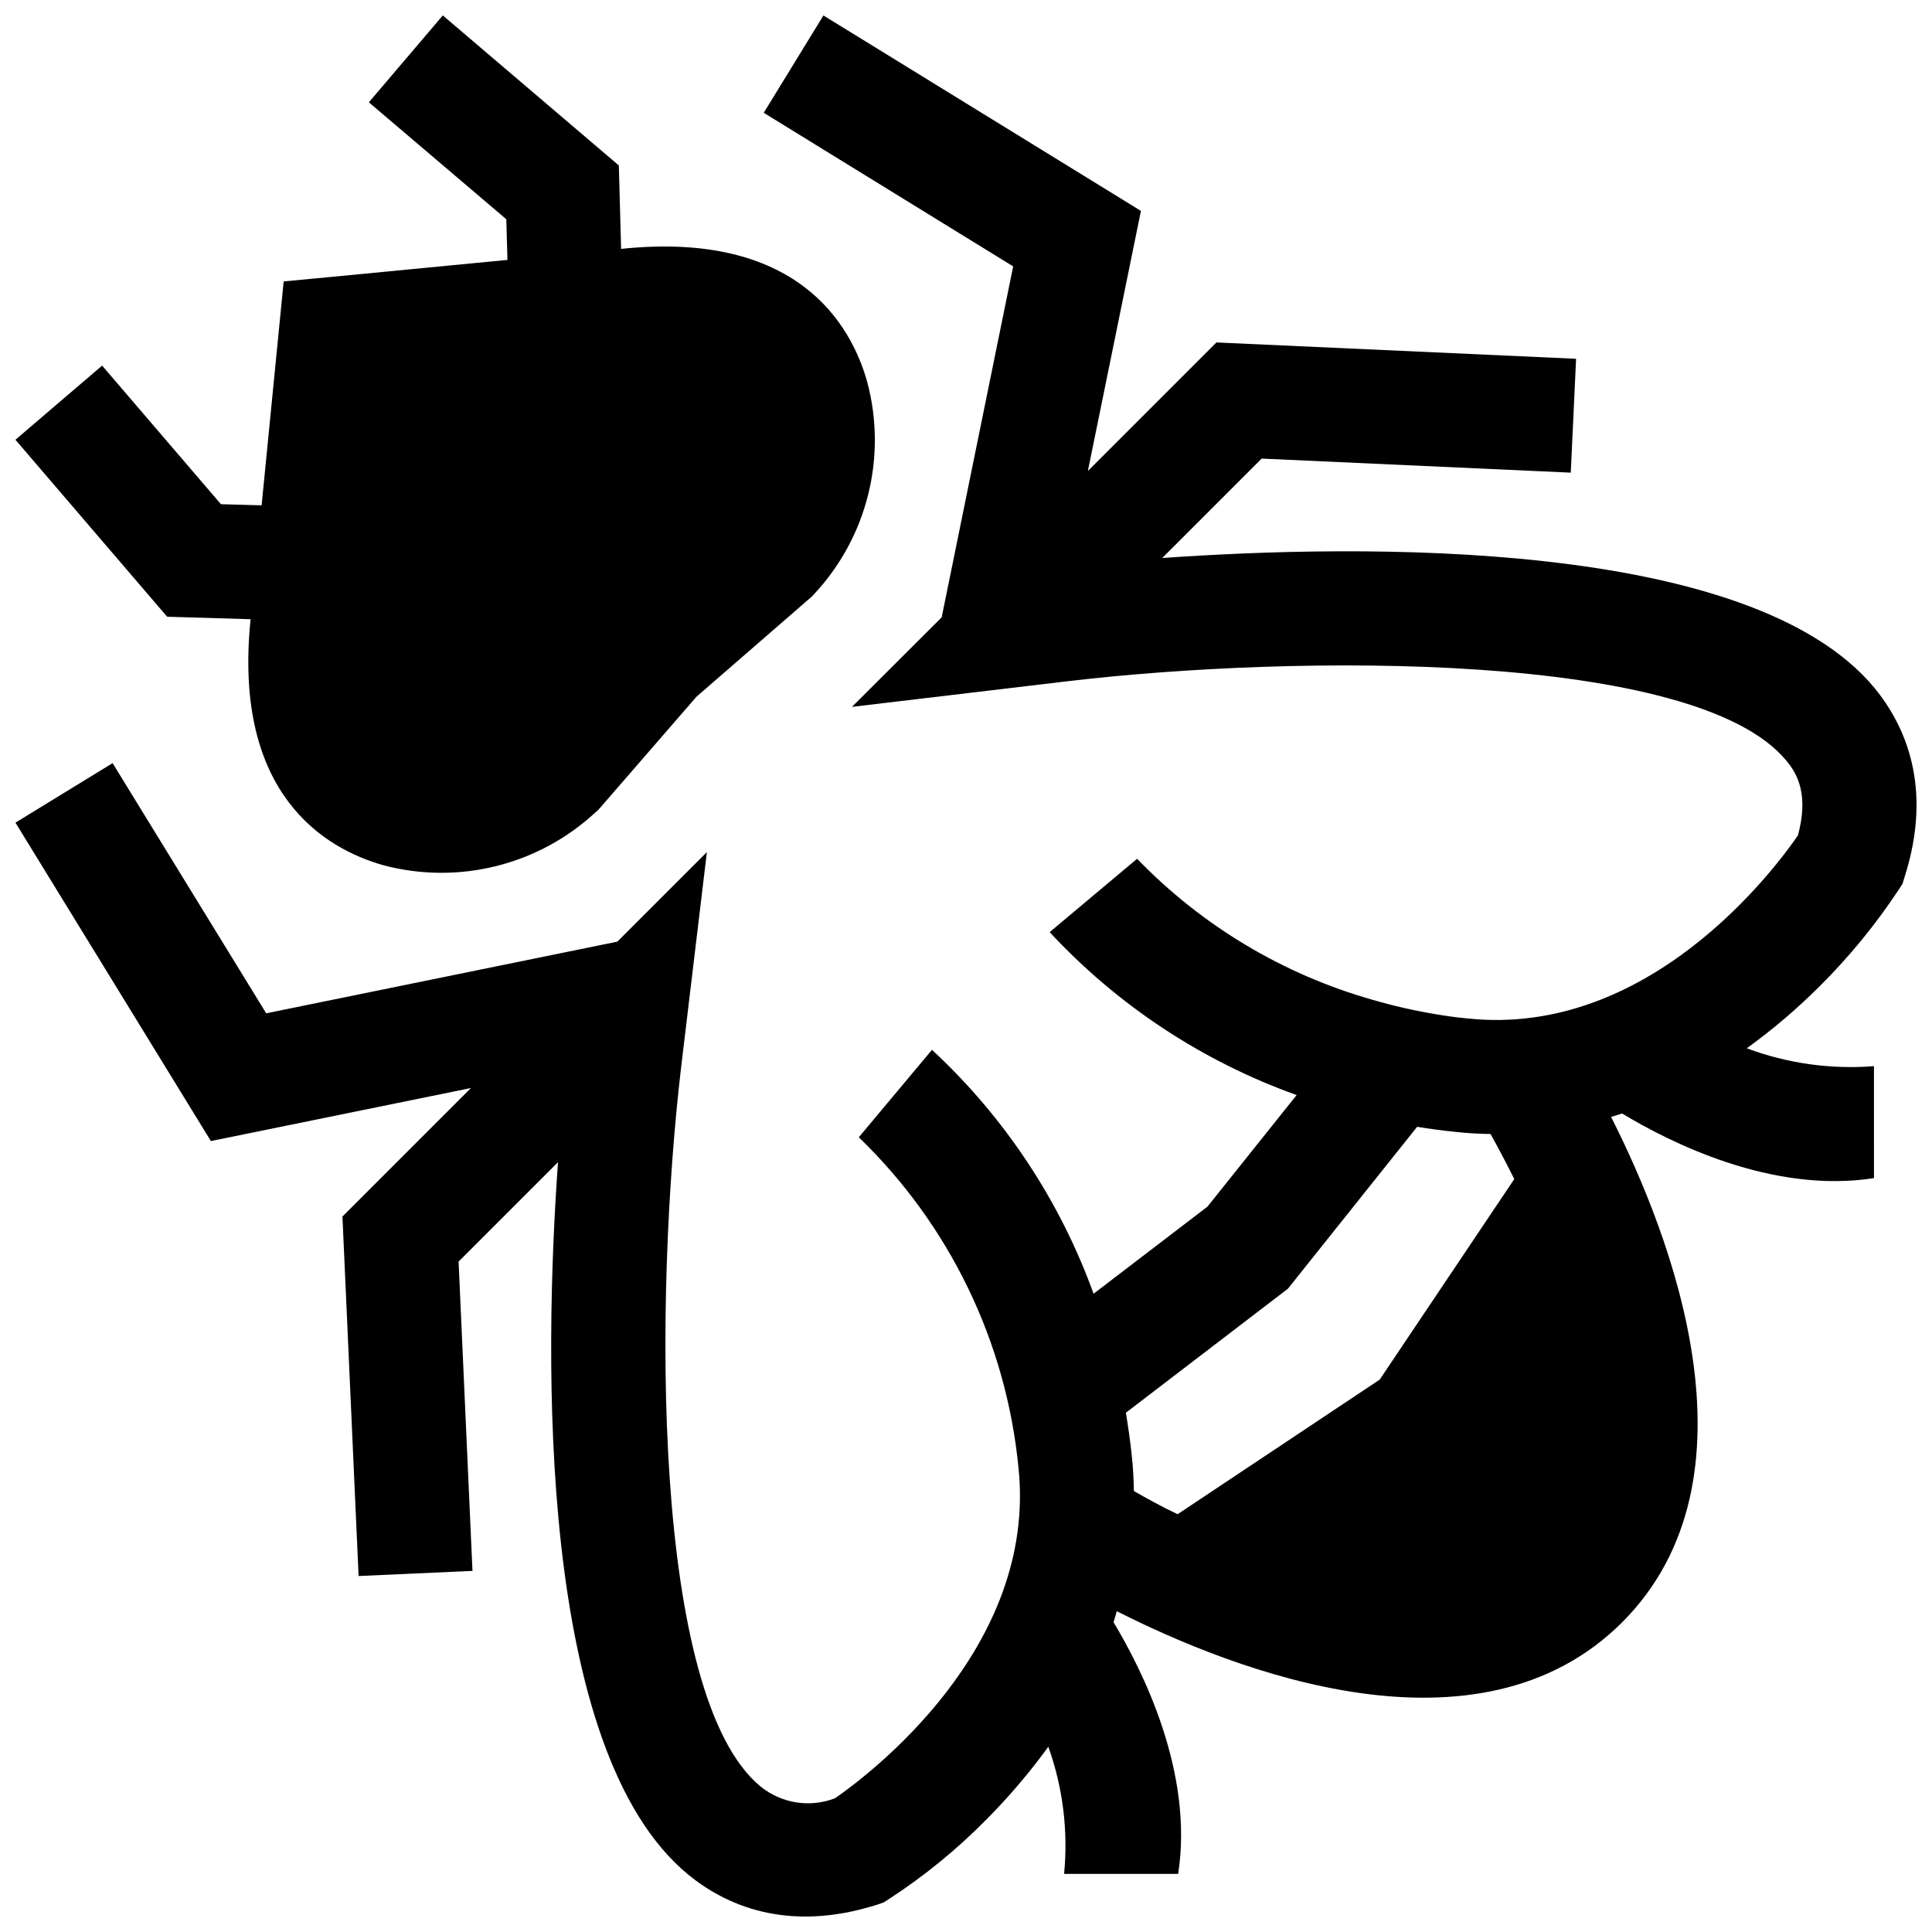
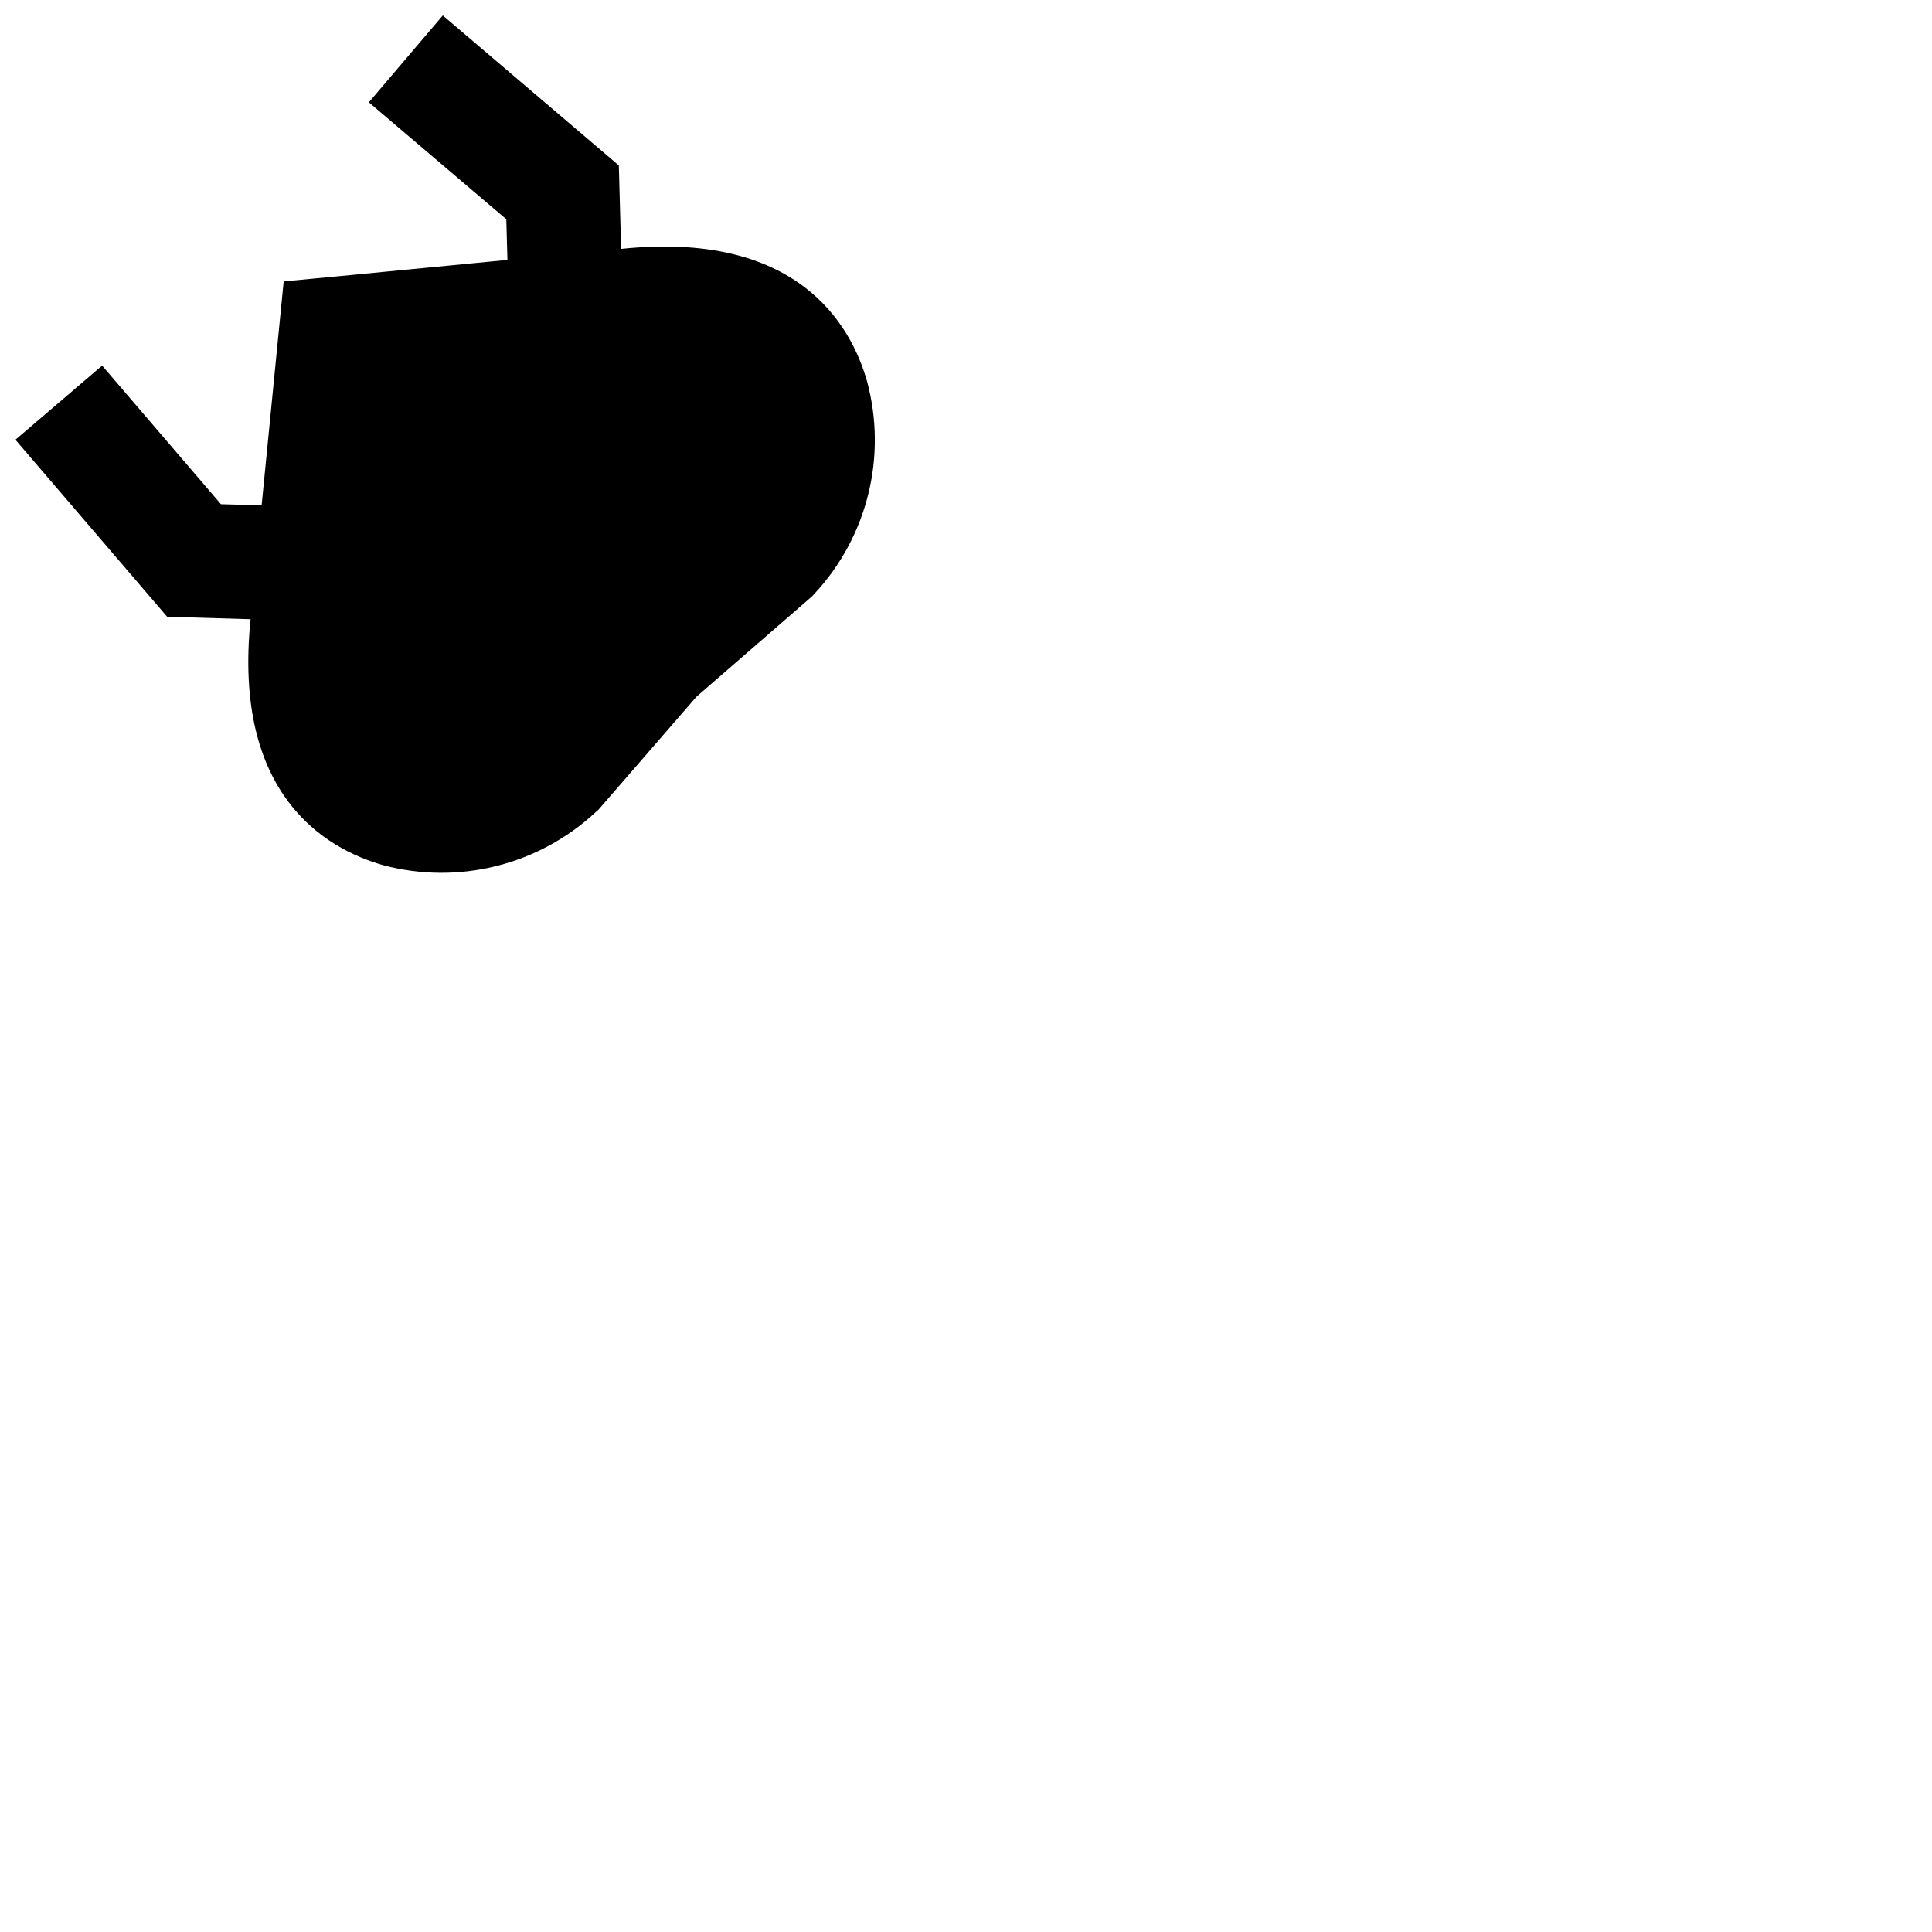
<svg xmlns="http://www.w3.org/2000/svg" width="800px" height="800px" version="1.1" viewBox="144 144 512 512">
  <defs>
    <clipPath id="b">
      <path d="m148.09 148.09h227.91v227.91h-227.91z" />
    </clipPath>
    <clipPath id="a">
-       <path d="m148.09 148.09h503.81v503.81h-503.81z" />
+       <path d="m148.09 148.09h503.81v503.81h-503.81" />
    </clipPath>
  </defs>
  <g>
    <g clip-path="url(#b)">
      <path d="m210.41 308.1c-4.785 46.551 19.852 60.859 35.168 65.191 19.902 5.289 41.129 0 56.227-14.008l0.707-0.605 26.047-30.027 30.633-26.602 0.656-0.707-0.004 0.004c14.023-15.086 19.297-36.328 13.953-56.223-4.332-15.367-18.691-40.051-65.195-35.164l-0.605-22.117-46.648-39.75-19.598 23.023 36.426 30.984 0.301 10.781-46.453 4.484-12.848 1.211-5.844 59.344-10.781-0.301-31.488-36.727-22.973 19.648 40.203 46.902z" />
    </g>
    <g clip-path="url(#a)">
-       <path d="m640.78 326.34c-33-39.902-136.64-38.137-188.78-34.461l26.348-26.348 81.922 3.727 1.41-30.176-95.32-4.332-34.059 34.059 14.059-68.918-84.141-51.793-15.82 25.793 66.102 40.707-18.945 93-23.777 23.73 56.781-6.75c61.113-7.254 166.96-8.012 190.84 21.008 3.023 3.578 5.945 9.117 3.074 19.801-6.098 8.867-39.348 53.605-87.512 48.516-2.875-0.25-5.695-0.656-8.363-1.109h-0.004c-5.68-0.941-11.297-2.219-16.824-3.828-23.742-6.738-45.277-19.637-62.426-37.383l-23.176 19.445c18.043 19.43 40.488 34.238 65.449 43.176l-23.633 29.574-30.176 23.074c-8.914-24.652-23.598-46.816-42.824-64.637l-19.398 23.176v-0.004c24.078 23.219 39.086 54.27 42.32 87.562 5.039 47.91-39.75 81.465-48.617 87.609-3.277 1.262-6.828 1.637-10.293 1.09-3.469-0.551-6.731-2.004-9.457-4.215-28.922-23.879-28.215-129.73-21.008-190.84l6.801-56.777-23.73 23.73-93.055 18.992-40.707-66.297-25.746 15.77 51.793 84.383 68.922-14.055-34.059 34.059 4.281 95.266 30.18-1.359-3.68-81.969 26.348-26.348c-3.731 52.145-5.492 155.82 34.461 188.77 9.57 7.859 25.996 15.668 50.078 8.012l1.766-0.605 1.562-1.008c9.258-6.035 17.84-13.043 25.598-20.91 5.984-6.008 11.492-12.477 16.473-19.344 3.859 10.789 5.285 22.297 4.18 33.703h30.23c4.184-27.004-9.57-54.109-17.129-66.703 0.301-0.957 0.605-1.965 0.859-2.922 31.133 15.77 95.773 41.059 133.96 2.922 38.09-38.188 12.797-102.77-2.973-133.91 1.008-0.301 1.965-0.555 2.922-0.906 12.594 7.609 39.75 21.359 66.754 17.129l-0.004-29.672c-11.445 0.902-22.949-0.715-33.703-4.734 6.859-4.953 13.312-10.445 19.297-16.426 7.844-7.793 14.863-16.367 20.961-25.594l1.008-1.562 0.555-1.812c7.707-24.082-0.102-40.504-7.961-50.078zm-196.29 212.8c-0.051-3.023-0.203-6.144-0.555-9.32-0.402-3.93-0.957-7.707-1.562-11.438l42.926-32.848 34.258-42.922c3.324 0.555 6.754 1.008 10.277 1.359 3.125 0.352 6.195 0.504 9.168 0.555 1.715 3.023 3.879 7.102 6.297 11.941l-35.668 53.148-53.555 35.668c-4.332-2.062-8.16-4.18-11.586-6.144z" />
-     </g>
+       </g>
  </g>
</svg>